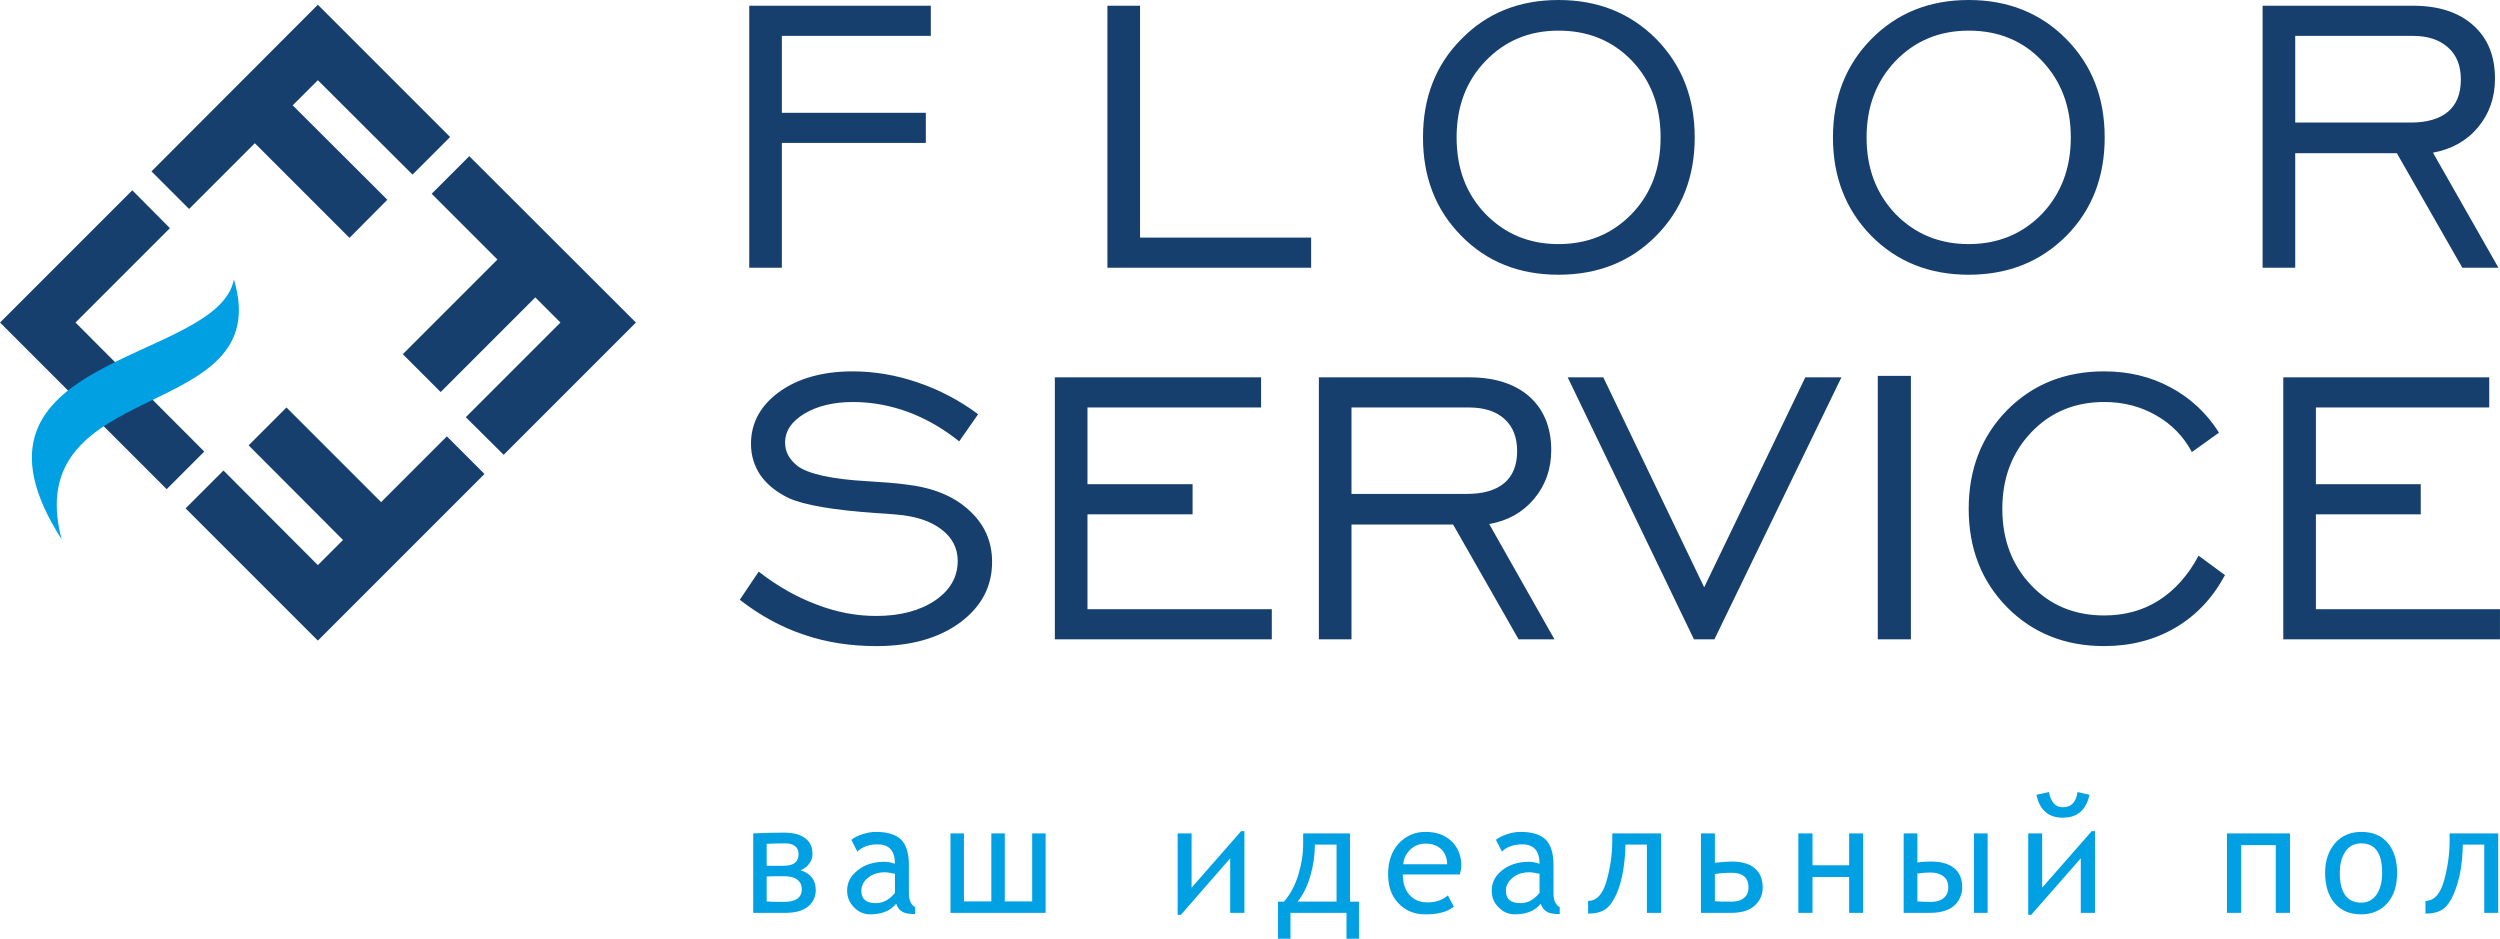
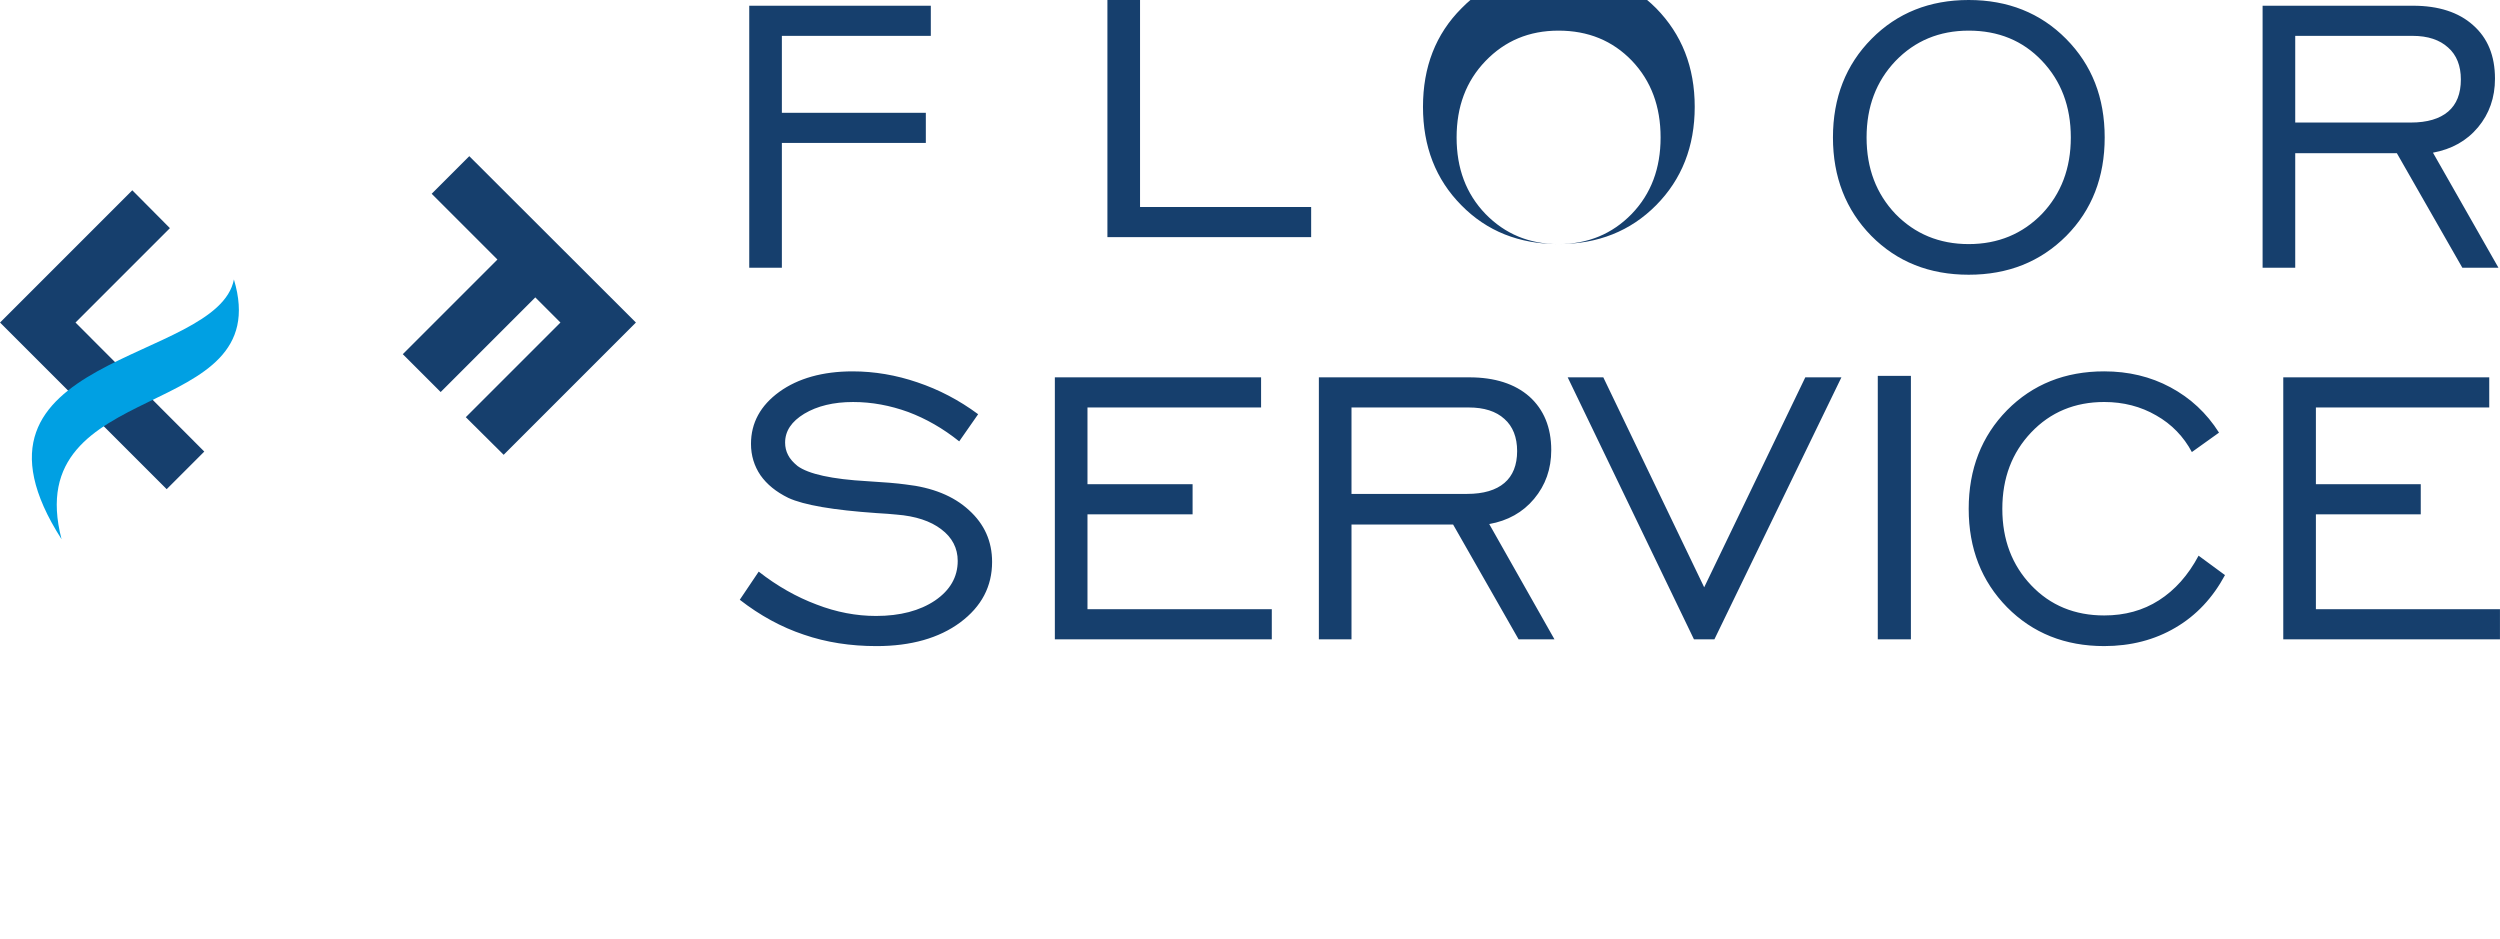
<svg xmlns="http://www.w3.org/2000/svg" xml:space="preserve" width="114.312mm" height="42.924mm" style="shape-rendering:geometricPrecision; text-rendering:geometricPrecision; image-rendering:optimizeQuality; fill-rule:evenodd; clip-rule:evenodd" viewBox="0 0 10037 3769">
  <defs>
    <style type="text/css">  .fil1 {fill:#163F6D} .fil2 {fill:#00A0E3;fill-rule:nonzero} .fil0 {fill:#163F6D;fill-rule:nonzero}  </style>
  </defs>
  <g id="Слой_x0020_1">
    <g id="_2070022611856">
-       <path class="fil0" d="M3008 1075l0 -1052 729 0 0 121 -598 0 0 309 578 0 0 121 -578 0 0 501 -131 0zm-38 1333l76 -113c74,58 152,102 232,132 80,31 160,46 239,46 97,0 176,-21 237,-62 60,-41 91,-94 91,-159 0,-51 -22,-94 -66,-127 -43,-33 -103,-53 -180,-59 -19,-2 -45,-4 -80,-6 -173,-12 -291,-32 -354,-61 -49,-24 -86,-54 -112,-91 -25,-37 -38,-79 -38,-126 0,-84 38,-154 114,-209 75,-54 174,-82 294,-82 88,0 175,15 260,44 86,29 167,71 244,128l-76 109c-65,-52 -133,-91 -205,-118 -72,-26 -145,-40 -221,-40 -79,0 -144,16 -196,47 -51,31 -77,69 -77,116 0,18 4,35 12,50 8,16 21,30 38,44 44,32 137,53 281,61 66,4 117,8 153,13 107,12 192,46 254,103 62,56 93,125 93,208 0,98 -42,179 -128,243 -85,63 -198,95 -336,95 -105,0 -202,-15 -292,-46 -90,-30 -176,-77 -257,-140zm1265 159l0 -1052 828 0 0 121 -697 0 0 308 422 0 0 121 -422 0 0 381 740 0 0 121 -871 0zm1191 -584l464 0c66,0 116,-15 150,-44 34,-29 51,-72 51,-128 0,-55 -17,-99 -51,-129 -34,-31 -82,-46 -143,-46l-471 0 0 347zm-131 584l0 -1052 604 0c102,0 183,26 241,77 58,52 88,124 88,215 0,76 -23,141 -69,196 -45,54 -106,88 -180,101l262 463 -144 0 -263 -461 -408 0 0 461 -131 0zm1588 0l-82 0 -507 -1052 143 0 405 843 406 -843 145 0 -510 1052zm656 0l0 -1058 133 0 0 1058 -133 0zm1288 -336l106 78c-49,91 -115,162 -199,211 -83,49 -179,74 -286,74 -157,0 -287,-52 -390,-156 -102,-104 -154,-235 -154,-395 0,-160 52,-292 154,-396 103,-104 233,-156 390,-156 97,0 186,21 266,64 80,43 145,103 195,182l-109 78c-33,-62 -81,-112 -143,-147 -62,-36 -132,-54 -209,-54 -118,0 -216,41 -293,122 -77,81 -116,183 -116,307 0,124 39,226 116,307 77,81 175,121 293,121 83,0 156,-20 220,-61 64,-41 117,-100 159,-179zm340 336l0 -1052 827 0 0 121 -696 0 0 308 421 0 0 121 -421 0 0 381 739 0 0 121 -870 0zm48 -2075l464 0c66,0 116,-15 150,-44 34,-29 51,-72 51,-129 0,-55 -17,-98 -51,-128 -34,-31 -81,-47 -143,-47l-471 0 0 348zm-131 583l0 -1052 604 0c102,0 183,26 241,78 59,52 88,123 88,215 0,76 -23,141 -68,195 -46,55 -106,88 -181,102l263 462 -145 0 -263 -460 -408 0 0 460 -131 0zm-1180 -95c118,0 216,-41 294,-121 77,-81 116,-183 116,-307 0,-125 -39,-227 -116,-308 -77,-81 -175,-121 -294,-121 -118,0 -216,41 -294,122 -77,81 -116,183 -116,307 0,124 39,226 116,307 78,80 176,121 294,121zm0 123c-158,0 -288,-52 -391,-156 -102,-104 -154,-236 -154,-395 0,-160 52,-292 155,-396 103,-104 233,-156 390,-156 157,0 288,52 391,156 104,105 155,236 155,396 0,159 -51,291 -154,395 -104,104 -234,156 -392,156zm-1647 -123c119,0 216,-41 294,-121 78,-81 116,-183 116,-307 0,-125 -38,-227 -115,-308 -78,-81 -176,-121 -295,-121 -118,0 -215,41 -293,122 -78,81 -116,183 -116,307 0,124 38,226 116,307 78,80 175,121 293,121zm0 123c-158,0 -288,-52 -390,-156 -103,-104 -154,-236 -154,-395 0,-160 51,-292 155,-396 102,-104 232,-156 389,-156 158,0 288,52 392,156 103,105 155,236 155,396 0,159 -52,291 -155,395 -103,104 -234,156 -392,156zm-1811 -28l0 -1052 131 0 0 931 687 0 0 121 -818 0z" />
+       <path class="fil0" d="M3008 1075l0 -1052 729 0 0 121 -598 0 0 309 578 0 0 121 -578 0 0 501 -131 0zm-38 1333l76 -113c74,58 152,102 232,132 80,31 160,46 239,46 97,0 176,-21 237,-62 60,-41 91,-94 91,-159 0,-51 -22,-94 -66,-127 -43,-33 -103,-53 -180,-59 -19,-2 -45,-4 -80,-6 -173,-12 -291,-32 -354,-61 -49,-24 -86,-54 -112,-91 -25,-37 -38,-79 -38,-126 0,-84 38,-154 114,-209 75,-54 174,-82 294,-82 88,0 175,15 260,44 86,29 167,71 244,128l-76 109c-65,-52 -133,-91 -205,-118 -72,-26 -145,-40 -221,-40 -79,0 -144,16 -196,47 -51,31 -77,69 -77,116 0,18 4,35 12,50 8,16 21,30 38,44 44,32 137,53 281,61 66,4 117,8 153,13 107,12 192,46 254,103 62,56 93,125 93,208 0,98 -42,179 -128,243 -85,63 -198,95 -336,95 -105,0 -202,-15 -292,-46 -90,-30 -176,-77 -257,-140zm1265 159l0 -1052 828 0 0 121 -697 0 0 308 422 0 0 121 -422 0 0 381 740 0 0 121 -871 0zm1191 -584l464 0c66,0 116,-15 150,-44 34,-29 51,-72 51,-128 0,-55 -17,-99 -51,-129 -34,-31 -82,-46 -143,-46l-471 0 0 347zm-131 584l0 -1052 604 0c102,0 183,26 241,77 58,52 88,124 88,215 0,76 -23,141 -69,196 -45,54 -106,88 -180,101l262 463 -144 0 -263 -461 -408 0 0 461 -131 0zm1588 0l-82 0 -507 -1052 143 0 405 843 406 -843 145 0 -510 1052zm656 0l0 -1058 133 0 0 1058 -133 0zm1288 -336l106 78c-49,91 -115,162 -199,211 -83,49 -179,74 -286,74 -157,0 -287,-52 -390,-156 -102,-104 -154,-235 -154,-395 0,-160 52,-292 154,-396 103,-104 233,-156 390,-156 97,0 186,21 266,64 80,43 145,103 195,182l-109 78c-33,-62 -81,-112 -143,-147 -62,-36 -132,-54 -209,-54 -118,0 -216,41 -293,122 -77,81 -116,183 -116,307 0,124 39,226 116,307 77,81 175,121 293,121 83,0 156,-20 220,-61 64,-41 117,-100 159,-179zm340 336l0 -1052 827 0 0 121 -696 0 0 308 421 0 0 121 -421 0 0 381 739 0 0 121 -870 0zm48 -2075l464 0c66,0 116,-15 150,-44 34,-29 51,-72 51,-129 0,-55 -17,-98 -51,-128 -34,-31 -81,-47 -143,-47l-471 0 0 348zm-131 583l0 -1052 604 0c102,0 183,26 241,78 59,52 88,123 88,215 0,76 -23,141 -68,195 -46,55 -106,88 -181,102l263 462 -145 0 -263 -460 -408 0 0 460 -131 0zm-1180 -95c118,0 216,-41 294,-121 77,-81 116,-183 116,-307 0,-125 -39,-227 -116,-308 -77,-81 -175,-121 -294,-121 -118,0 -216,41 -294,122 -77,81 -116,183 -116,307 0,124 39,226 116,307 78,80 176,121 294,121zm0 123c-158,0 -288,-52 -391,-156 -102,-104 -154,-236 -154,-395 0,-160 52,-292 155,-396 103,-104 233,-156 390,-156 157,0 288,52 391,156 104,105 155,236 155,396 0,159 -51,291 -154,395 -104,104 -234,156 -392,156zm-1647 -123c119,0 216,-41 294,-121 78,-81 116,-183 116,-307 0,-125 -38,-227 -115,-308 -78,-81 -176,-121 -295,-121 -118,0 -215,41 -293,122 -78,81 -116,183 -116,307 0,124 38,226 116,307 78,80 175,121 293,121zc-158,0 -288,-52 -390,-156 -103,-104 -154,-236 -154,-395 0,-160 51,-292 155,-396 102,-104 232,-156 389,-156 158,0 288,52 392,156 103,105 155,236 155,396 0,159 -52,291 -155,395 -103,104 -234,156 -392,156zm-1811 -28l0 -1052 131 0 0 931 687 0 0 121 -818 0z" />
      <g>
        <g>
-           <polygon class="fil1" points="1276,322 1175,423 1555,802 1403,955 1023,575 759,839 608,688 1276,19 1807,550 1656,701 " />
          <polygon class="fil1" points="2250,1295 2149,1194 1769,1574 1617,1422 1997,1042 1733,778 1884,627 2553,1295 2022,1826 1870,1675 " />
-           <polygon class="fil1" points="1276,2269 1377,2168 998,1788 1150,1636 1530,2016 1794,1752 1945,1903 1276,2572 745,2041 897,1889 " />
          <path class="fil1" d="M303 1295c302,303 31,31 517,518l-151 151 -669 -669 531 -531 151 152 -379 379z" />
        </g>
        <path class="fil2" d="M247 2165c-477,-745 627,-704 692,-1043 175,583 -864,383 -692,1043z" />
      </g>
-       <path class="fil2" d="M3214 3494c41,13 61,39 61,80 0,26 -10,48 -30,65 -20,17 -51,26 -91,26l-130 0 0 -319c45,-2 86,-3 124,-3 36,0 64,7 84,22 20,14 30,36 30,64 0,14 -4,27 -13,38 -8,12 -20,21 -35,27zm-136 -18c3,0 26,0 68,0 40,0 60,-15 60,-47 0,-13 -4,-24 -14,-32 -9,-7 -22,-11 -39,-11 -33,0 -58,1 -75,2l0 88zm0 143c22,2 45,2 69,2 48,0 72,-17 72,-51 0,-17 -7,-30 -19,-39 -12,-9 -30,-13 -54,-13 -30,0 -53,0 -68,1l0 100zm520 9c-23,29 -58,43 -104,43 -25,0 -47,-9 -65,-28 -18,-18 -28,-40 -28,-67 0,-33 14,-60 43,-82 28,-23 64,-34 108,-34 12,0 26,3 41,8 0,-52 -23,-78 -70,-78 -34,0 -61,10 -81,29l-24 -47c9,-8 24,-16 43,-22 20,-7 38,-10 56,-10 45,0 78,10 100,30 21,21 32,55 32,102l0 114c0,28 8,47 25,56l0 28c-25,0 -42,-3 -54,-11 -11,-7 -18,-18 -22,-31zm-5 -120c-20,-4 -33,-6 -38,-6 -28,0 -52,7 -70,22 -18,15 -27,32 -27,52 0,34 20,50 59,50 28,0 53,-13 76,-41l0 -77zm605 157l-382 0 0 -319 54 0 0 273 110 0 0 -273 54 0 0 273 110 0 0 -273 54 0 0 319zm798 0l-57 0 0 -219 -198 227 -13 0 0 -327 56 0 0 218 199 -227 13 0 0 328zm460 104l-50 0 0 -104 -225 0 0 104 -50 0 0 -149 24 0c25,-29 44,-64 57,-106 13,-42 20,-84 20,-127l0 -41 188 0 0 274 36 0 0 149zm-90 -149l0 -229 -87 0c0,42 -6,83 -18,125 -12,41 -29,76 -51,104l156 0zm495 -109l-229 0c0,23 4,43 12,60 8,16 19,29 34,38 15,10 33,14 54,14 32,0 59,-9 81,-28l24 45c-15,12 -32,20 -50,24 -17,5 -40,7 -66,7 -43,0 -79,-15 -107,-45 -28,-29 -41,-68 -41,-117 0,-50 14,-91 43,-123 30,-31 65,-46 106,-46 44,0 79,12 105,37 26,24 40,58 40,99 0,8 -2,20 -6,35zm-137 -124c-25,0 -45,8 -62,24 -17,17 -27,36 -28,59l176 0c0,-25 -8,-44 -23,-60 -16,-15 -37,-23 -63,-23zm462 241c-23,29 -58,43 -104,43 -25,0 -47,-9 -65,-28 -19,-18 -28,-40 -28,-67 0,-33 14,-60 42,-82 29,-23 65,-34 109,-34 12,0 26,3 41,8 0,-52 -23,-78 -70,-78 -34,0 -62,10 -81,29l-24 -47c9,-8 24,-16 43,-22 19,-7 38,-10 56,-10 45,0 78,10 100,30 21,21 32,55 32,102l0 114c0,28 8,47 25,56l0 28c-25,0 -43,-3 -54,-11 -11,-7 -18,-18 -22,-31zm-5 -120c-20,-4 -33,-6 -38,-6 -29,0 -52,7 -70,22 -18,15 -27,32 -27,52 0,34 20,50 59,50 28,0 53,-13 76,-41l0 -77zm488 157l-57 0 0 -274 -86 0c-1,45 -5,86 -13,124 -8,38 -19,70 -33,94 -14,25 -29,41 -46,48 -16,8 -35,11 -58,11l0 -51c35,0 60,-28 75,-83 15,-55 22,-108 22,-158l0 -30 196 0 0 319zm216 -201c28,-3 50,-5 67,-5 41,0 72,9 93,27 21,17 32,44 32,78 0,27 -10,51 -31,71 -21,20 -53,30 -96,30l-121 0 0 -319 56 0 0 118zm0 154c14,2 37,2 67,2 22,0 38,-5 50,-15 12,-9 18,-24 18,-42 0,-40 -23,-59 -70,-59 -17,0 -38,1 -65,5l0 109zm595 47l-56 0 0 -144 -147 0 0 144 -57 0 0 -319 57 0 0 128 147 0 0 -128 56 0 0 319zm500 0l-55 0 0 -319 55 0 0 319zm-282 -202c17,-3 35,-4 55,-4 40,0 72,9 93,27 22,17 32,44 32,78 0,17 -5,34 -14,50 -10,17 -24,29 -43,38 -19,8 -42,13 -69,13l-109 0 0 -319 55 0 0 117zm0 156c14,1 32,2 55,2 21,0 38,-5 50,-15 13,-11 19,-25 19,-43 0,-20 -6,-35 -20,-45 -13,-10 -30,-15 -52,-15 -12,0 -29,1 -52,4l0 112zm713 46l-57 0 0 -219 -199 227 -12 0 0 -327 56 0 0 218 199 -227 13 0 0 328zm-22 -474c-13,61 -49,92 -107,92 -58,0 -93,-31 -106,-92l50 -11c8,40 26,61 56,61 34,0 53,-20 59,-61l48 11zm805 474l-57 0 0 -272 -139 0 0 272 -57 0 0 -319 253 0 0 319zm286 -325c45,0 81,14 106,44 25,29 38,69 38,120 0,53 -13,93 -40,123 -26,29 -61,44 -104,44 -46,0 -81,-15 -107,-45 -25,-30 -38,-70 -38,-122 0,-49 14,-88 40,-119 27,-30 62,-45 105,-45zm0 284c26,0 47,-11 62,-33 15,-22 22,-51 22,-87 0,-79 -28,-118 -84,-118 -27,0 -48,11 -63,32 -15,22 -23,50 -23,86 0,80 29,120 86,120zm550 41l-56 0 0 -274 -86 0c-1,45 -5,86 -13,124 -9,38 -20,70 -33,94 -14,25 -29,41 -46,48 -16,8 -35,11 -58,11l0 -51c35,0 60,-28 75,-83 15,-55 22,-108 22,-158l0 -30 195 0 0 319z" />
    </g>
  </g>
</svg>